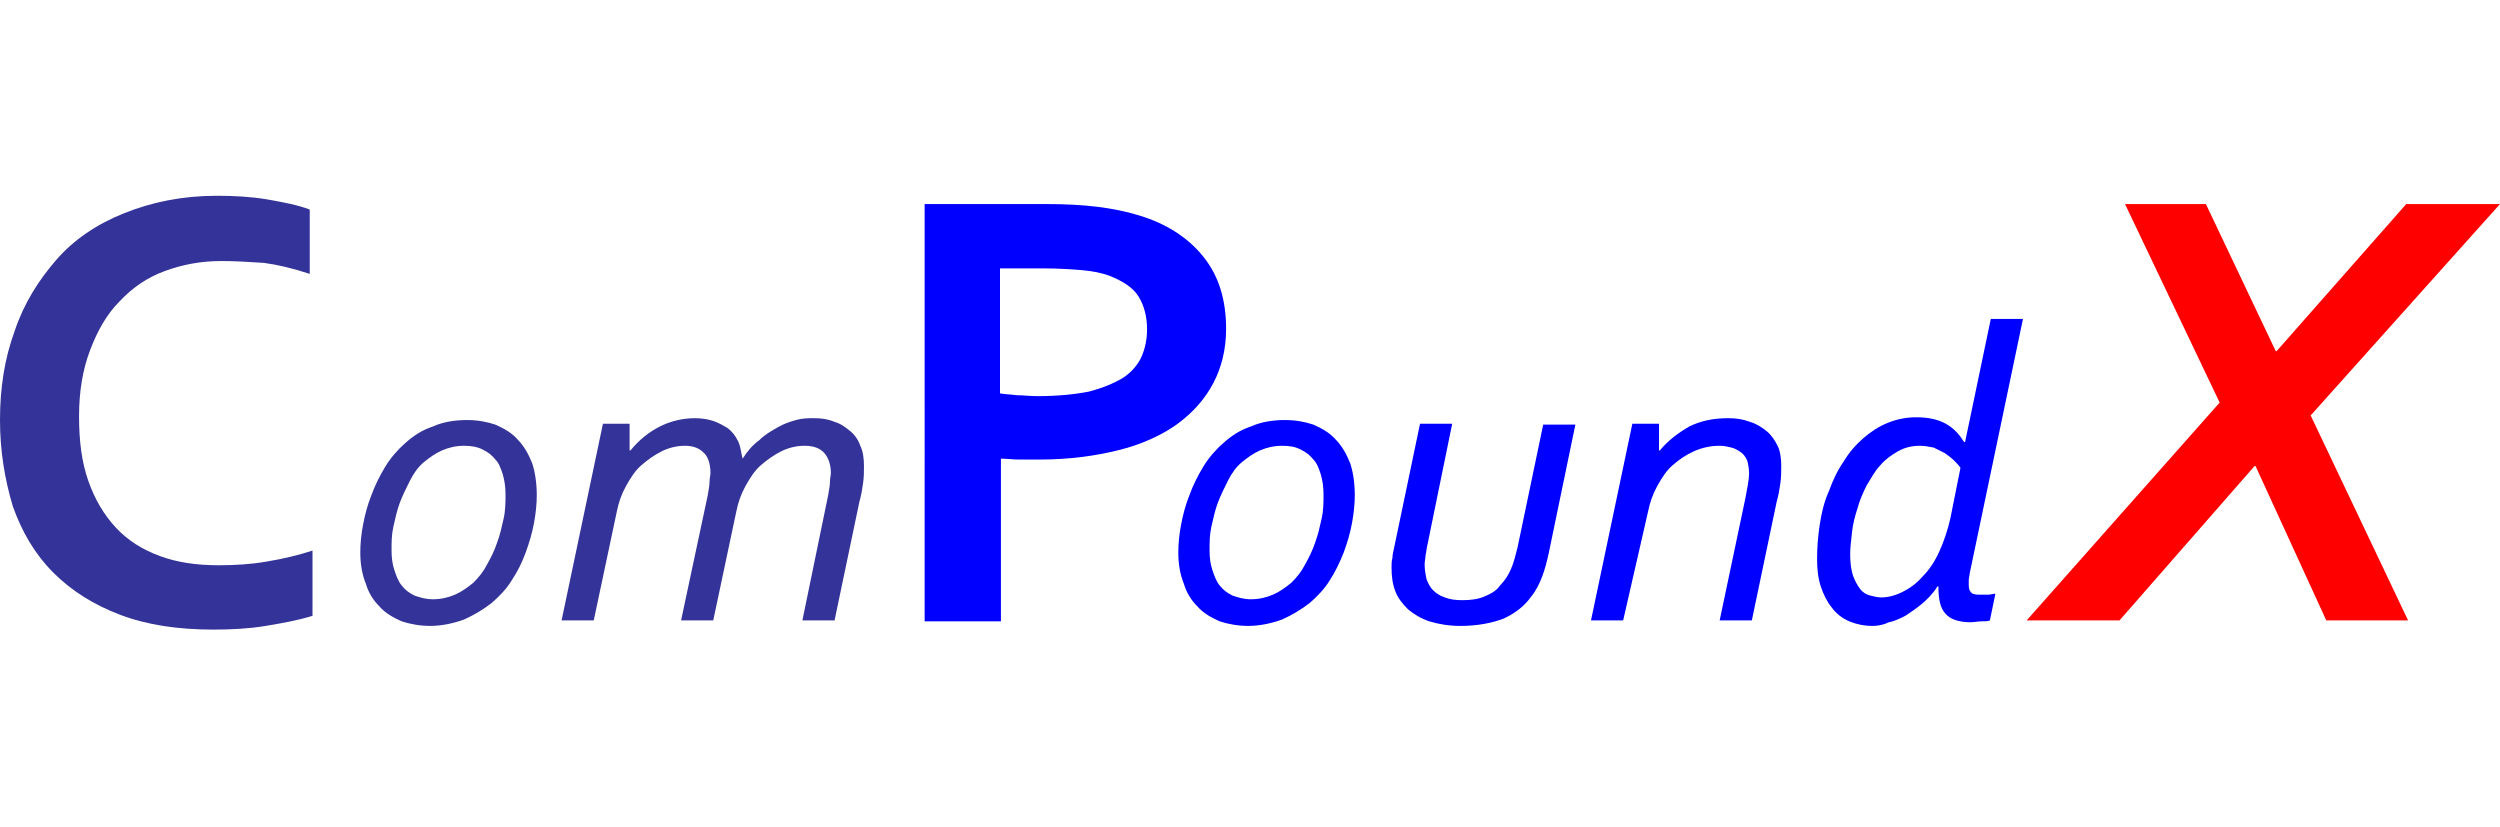
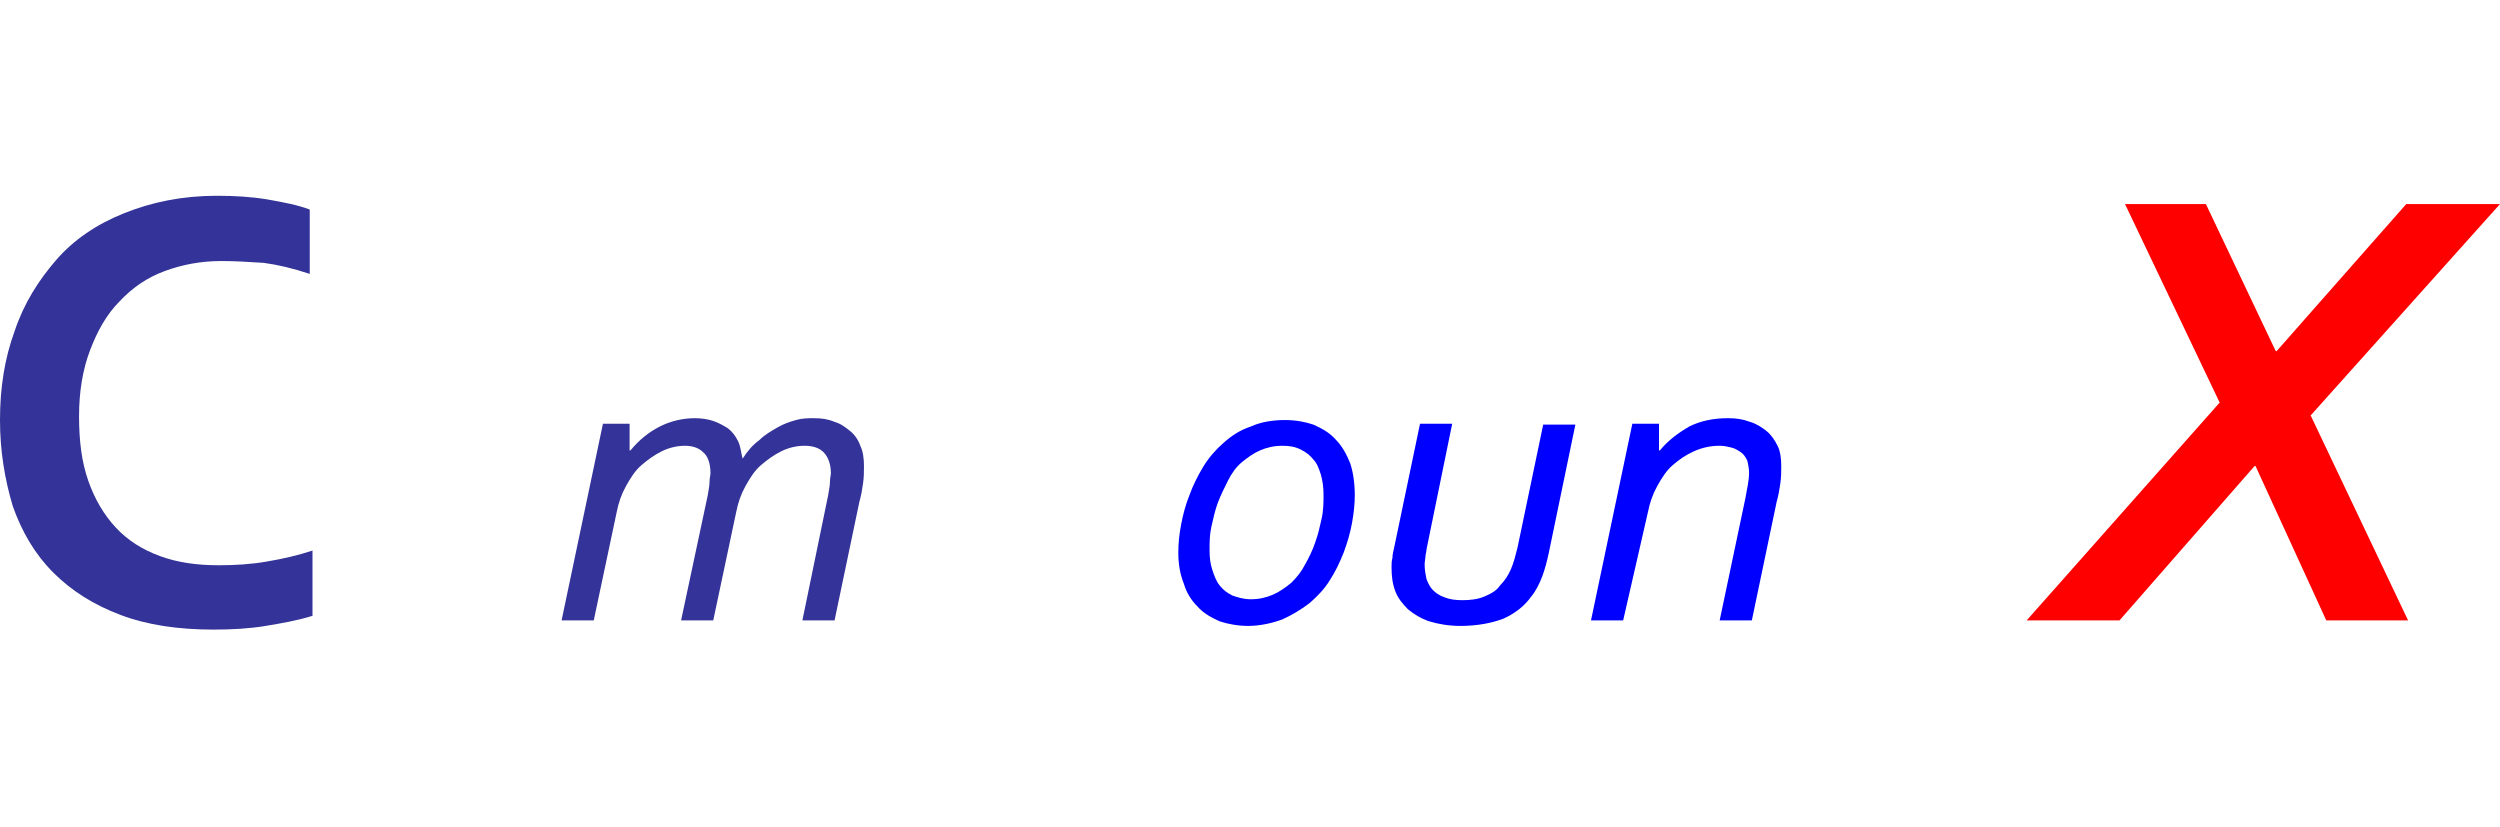
<svg xmlns="http://www.w3.org/2000/svg" version="1.1" id="Layer_1" x="0px" y="0px" width="272px" height="90px" viewBox="0 0 272 90" style="enable-background:new 0 0 272 90;" xml:space="preserve">
  <style type="text/css">
	.st0{fill:#FF0000;}
	.st1{fill:#0000FF;}
	.st2{fill:#333399;}
</style>
  <g>
    <g>
      <path class="st0" d="M247.6,38.2h0.1l14.1-16H272l-20.6,23l10.6,22.3h-8.9l-7.7-16.8h-0.1l-14.7,16.8h-10.1l21-23.7l-10.3-21.6    h8.8L247.6,38.2z" />
    </g>
    <g>
-       <path class="st1" d="M113.1,50c-0.7,0-1.5,0-2.2,0c-0.7,0-1.4-0.1-2-0.1v17.7h-8.3V22.2h13.1c2.2,0,4.1,0.1,5.7,0.3    c1.6,0.2,3.1,0.5,4.4,0.9c3.1,0.9,5.5,2.5,7.1,4.5c1.7,2.1,2.5,4.7,2.5,7.9c0,2.2-0.5,4.2-1.4,5.9s-2.2,3.2-4,4.5    c-1.7,1.2-3.9,2.2-6.4,2.8C119.2,49.6,116.3,50,113.1,50z M108.8,42.8c0.5,0.1,1.1,0.1,1.8,0.2c0.7,0,1.5,0.1,2.3,0.1    c2.2,0,4.1-0.2,5.6-0.5c1.5-0.4,2.7-0.9,3.7-1.5c0.9-0.6,1.6-1.4,2-2.3c0.4-0.9,0.6-1.9,0.6-3c0-1.3-0.3-2.5-0.9-3.5    c-0.6-1-1.7-1.7-3.2-2.3c-0.8-0.3-1.8-0.5-2.9-0.6c-1.2-0.1-2.6-0.2-4.3-0.2h-4.7V42.8z" />
-     </g>
+       </g>
    <g>
      <path class="st1" d="M147.4,53.9c0,0.9-0.1,1.9-0.3,3c-0.2,1.1-0.5,2.1-0.9,3.2c-0.4,1-0.9,2.1-1.5,3c-0.6,1-1.4,1.8-2.2,2.5    c-0.9,0.7-1.9,1.3-3,1.8c-1.1,0.4-2.4,0.7-3.7,0.7c-1.1,0-2.2-0.2-3.1-0.5c-0.9-0.4-1.8-0.9-2.4-1.6c-0.7-0.7-1.2-1.5-1.5-2.5    c-0.4-1-0.6-2.1-0.6-3.4c0-0.9,0.1-2,0.3-3c0.2-1.1,0.5-2.2,0.9-3.2c0.4-1.1,0.9-2.1,1.5-3.1c0.6-1,1.4-1.9,2.2-2.6    c0.9-0.8,1.8-1.4,3-1.8c1.1-0.5,2.4-0.7,3.7-0.7c1.2,0,2.2,0.2,3.1,0.5c0.9,0.4,1.8,0.9,2.4,1.6c0.7,0.7,1.2,1.6,1.6,2.6    C147.2,51.3,147.4,52.5,147.4,53.9z M139.5,48.5c-0.9,0-1.7,0.2-2.4,0.5c-0.7,0.3-1.4,0.8-2,1.3s-1.1,1.2-1.5,2    c-0.4,0.8-0.8,1.6-1.1,2.4c-0.3,0.8-0.5,1.7-0.7,2.6c-0.2,0.9-0.2,1.7-0.2,2.6c0,0.8,0.1,1.5,0.3,2.1c0.2,0.6,0.4,1.2,0.8,1.7    c0.4,0.5,0.8,0.8,1.4,1.1c0.6,0.2,1.2,0.4,2,0.4c0.9,0,1.7-0.2,2.4-0.5c0.7-0.3,1.4-0.8,2-1.3c0.6-0.6,1.1-1.2,1.5-2    c0.4-0.7,0.8-1.5,1.1-2.4c0.3-0.8,0.5-1.7,0.7-2.6c0.2-0.9,0.2-1.8,0.2-2.6c0-0.8-0.1-1.5-0.3-2.2c-0.2-0.6-0.4-1.2-0.8-1.6    c-0.4-0.5-0.8-0.8-1.4-1.1C140.9,48.6,140.3,48.5,139.5,48.5z" />
      <path class="st1" d="M158.9,68.1c-1.3,0-2.4-0.2-3.4-0.5c-0.9-0.3-1.7-0.8-2.3-1.3c-0.6-0.6-1.1-1.2-1.4-2    c-0.3-0.8-0.4-1.6-0.4-2.6c0-0.3,0-0.7,0.1-1c0-0.4,0.1-0.7,0.2-1.2l2.8-13.4h3.5l-2.7,13.2c-0.1,0.4-0.1,0.7-0.2,1.1    c0,0.3-0.1,0.7-0.1,1c0,0.6,0.1,1.1,0.2,1.6c0.2,0.5,0.4,0.9,0.7,1.2c0.3,0.3,0.7,0.6,1.3,0.8c0.5,0.2,1.1,0.3,1.9,0.3    c0.9,0,1.7-0.1,2.4-0.4c0.7-0.3,1.3-0.6,1.7-1.2c0.5-0.5,0.9-1.1,1.2-1.8c0.3-0.7,0.5-1.5,0.7-2.3l2.8-13.4h3.5l-2.9,14    c-0.2,0.9-0.4,1.7-0.7,2.5c-0.3,0.8-0.7,1.6-1.2,2.2c-0.7,1-1.7,1.8-3,2.4C162.3,67.8,160.7,68.1,158.9,68.1z" />
      <path class="st1" d="M176.6,67.5h-3.5l4.5-21.4h2.9V49h0.1c0.9-1.1,2-1.9,3.2-2.6c1.2-0.6,2.6-0.9,4.2-0.9c0.9,0,1.6,0.1,2.4,0.4    c0.7,0.2,1.3,0.6,1.8,1c0.5,0.4,0.9,1,1.2,1.6c0.3,0.6,0.4,1.4,0.4,2.2c0,0.6,0,1.2-0.1,1.9c-0.1,0.7-0.2,1.3-0.4,2l-2.7,12.9    h-3.5l2.8-13.3c0.2-1.1,0.4-2,0.4-2.7c0-0.5-0.1-1-0.2-1.4c-0.2-0.4-0.4-0.7-0.7-0.9c-0.3-0.2-0.6-0.4-1-0.5    c-0.4-0.1-0.8-0.2-1.3-0.2c-1,0-1.9,0.2-2.8,0.6c-0.9,0.4-1.6,0.9-2.3,1.5c-0.7,0.6-1.2,1.4-1.7,2.3c-0.5,0.9-0.8,1.8-1,2.8    L176.6,67.5z" />
-       <path class="st1" d="M203.7,68.1c-0.9,0-1.8-0.2-2.5-0.5c-0.7-0.3-1.4-0.8-1.9-1.5c-0.5-0.6-0.9-1.4-1.2-2.3    c-0.3-0.9-0.4-1.9-0.4-3c0-1.3,0.1-2.5,0.3-3.8c0.2-1.3,0.5-2.5,1-3.6c0.4-1.1,0.9-2.2,1.6-3.2c0.6-1,1.3-1.8,2.1-2.5    c0.8-0.7,1.7-1.3,2.7-1.7c1-0.4,2-0.6,3.1-0.6c1.2,0,2.3,0.2,3.2,0.7c0.9,0.5,1.5,1.2,2,2h0.1l2.8-13.4h3.5l-5.8,27.7    c0,0.2-0.1,0.5-0.1,0.7c0,0.2,0,0.4,0,0.6c0,0.4,0.1,0.6,0.3,0.8c0.2,0.2,0.6,0.2,1.1,0.2c0.2,0,0.4,0,0.7,0s0.5-0.1,0.8-0.1    l-0.6,2.9c-0.2,0.1-0.5,0.1-0.9,0.1c-0.4,0-0.8,0.1-1.2,0.1c-1.2,0-2.2-0.3-2.7-0.9c-0.6-0.6-0.8-1.6-0.8-3h-0.1    c-0.5,0.8-1.1,1.4-1.7,1.9c-0.6,0.5-1.2,0.9-1.8,1.3c-0.6,0.3-1.2,0.6-1.8,0.7C204.9,68,204.3,68.1,203.7,68.1z M213.3,50.9    c-0.2-0.3-0.4-0.5-0.7-0.8c-0.3-0.3-0.6-0.5-1-0.8c-0.4-0.2-0.8-0.4-1.2-0.6c-0.5-0.1-1-0.2-1.5-0.2c-0.9,0-1.7,0.2-2.4,0.6    c-0.7,0.4-1.4,0.9-1.9,1.5c-0.6,0.6-1,1.4-1.5,2.2c-0.4,0.8-0.8,1.7-1,2.5c-0.3,0.9-0.5,1.7-0.6,2.6c-0.1,0.9-0.2,1.7-0.2,2.4    c0,0.9,0.1,1.7,0.3,2.3c0.2,0.6,0.5,1.1,0.8,1.5c0.3,0.4,0.7,0.6,1.1,0.7c0.4,0.1,0.8,0.2,1.2,0.2c0.7,0,1.5-0.2,2.3-0.6    c0.8-0.4,1.5-0.9,2.2-1.7c0.7-0.7,1.3-1.6,1.8-2.7s0.9-2.3,1.2-3.6L213.3,50.9z" />
    </g>
    <g>
      <path class="st2" d="M24.1,28.4c-2.3,0-4.3,0.4-6.2,1.1c-1.9,0.7-3.5,1.8-4.9,3.3c-1.4,1.4-2.4,3.2-3.2,5.3    c-0.8,2.1-1.2,4.5-1.2,7.2c0,2.7,0.3,5,1,7c0.7,2,1.7,3.7,3,5.1c1.3,1.4,2.9,2.4,4.8,3.1c1.9,0.7,4,1,6.4,1c1.7,0,3.5-0.1,5.2-0.4    c1.8-0.3,3.5-0.7,5-1.2v7.1c-1.6,0.5-3.3,0.8-5.1,1.1s-3.7,0.4-5.7,0.4c-3.8,0-7.2-0.5-10.1-1.6c-2.9-1.1-5.3-2.6-7.3-4.6    c-2-2-3.4-4.4-4.4-7.2C0.5,52.1,0,49,0,45.7C0,42.2,0.5,39,1.6,36c1-3,2.6-5.5,4.5-7.7s4.4-3.9,7.4-5.1c3-1.2,6.3-1.9,10.1-1.9    c1.9,0,3.7,0.1,5.5,0.4c1.7,0.3,3.3,0.6,4.6,1.1v7c-1.8-0.6-3.5-1-5-1.2C27.1,28.5,25.6,28.4,24.1,28.4z" />
    </g>
    <g>
-       <path class="st2" d="M58.4,53.9c0,0.9-0.1,1.9-0.3,3c-0.2,1.1-0.5,2.1-0.9,3.2s-0.9,2.1-1.5,3c-0.6,1-1.4,1.8-2.2,2.5    c-0.9,0.7-1.9,1.3-3,1.8c-1.1,0.4-2.4,0.7-3.7,0.7c-1.1,0-2.2-0.2-3.1-0.5c-0.9-0.4-1.8-0.9-2.4-1.6c-0.7-0.7-1.2-1.5-1.5-2.5    c-0.4-1-0.6-2.1-0.6-3.4c0-0.9,0.1-2,0.3-3c0.2-1.1,0.5-2.2,0.9-3.2c0.4-1.1,0.9-2.1,1.5-3.1c0.6-1,1.4-1.9,2.2-2.6    c0.9-0.8,1.8-1.4,3-1.8c1.1-0.5,2.4-0.7,3.7-0.7c1.2,0,2.2,0.2,3.1,0.5c0.9,0.4,1.8,0.9,2.4,1.6c0.7,0.7,1.2,1.6,1.6,2.6    C58.2,51.3,58.4,52.5,58.4,53.9z M50.5,48.5c-0.9,0-1.7,0.2-2.4,0.5c-0.7,0.3-1.4,0.8-2,1.3s-1.1,1.2-1.5,2    c-0.4,0.8-0.8,1.6-1.1,2.4c-0.3,0.8-0.5,1.7-0.7,2.6c-0.2,0.9-0.2,1.7-0.2,2.6c0,0.8,0.1,1.5,0.3,2.1c0.2,0.6,0.4,1.2,0.8,1.7    c0.4,0.5,0.8,0.8,1.4,1.1c0.6,0.2,1.2,0.4,2,0.4c0.9,0,1.7-0.2,2.4-0.5c0.7-0.3,1.4-0.8,2-1.3c0.6-0.6,1.1-1.2,1.5-2    c0.4-0.7,0.8-1.5,1.1-2.4c0.3-0.8,0.5-1.7,0.7-2.6c0.2-0.9,0.2-1.8,0.2-2.6c0-0.8-0.1-1.5-0.3-2.2c-0.2-0.6-0.4-1.2-0.8-1.6    c-0.4-0.5-0.8-0.8-1.4-1.1C51.9,48.6,51.2,48.5,50.5,48.5z" />
      <path class="st2" d="M80.8,49.9c0.5-0.8,1.1-1.5,1.8-2c0.6-0.6,1.3-1,2-1.4c0.7-0.4,1.3-0.6,2-0.8c0.7-0.2,1.3-0.2,2-0.2    c0.8,0,1.5,0.1,2.2,0.4c0.7,0.2,1.2,0.6,1.7,1c0.5,0.4,0.9,1,1.1,1.6c0.3,0.6,0.4,1.4,0.4,2.2c0,0.6,0,1.2-0.1,1.9    c-0.1,0.7-0.2,1.3-0.4,2l-2.7,12.9h-3.5l2.8-13.6c0.1-0.6,0.2-1.1,0.2-1.5c0-0.4,0.1-0.7,0.1-0.9c0-1-0.3-1.8-0.8-2.3    c-0.5-0.5-1.2-0.7-2.1-0.7c-0.8,0-1.7,0.2-2.5,0.6c-0.8,0.4-1.5,0.9-2.2,1.5c-0.7,0.6-1.2,1.4-1.7,2.3c-0.5,0.9-0.8,1.8-1,2.8    l-2.5,11.8h-3.5L77,53.9c0.1-0.6,0.2-1.1,0.2-1.5c0-0.4,0.1-0.7,0.1-0.9c0-1.1-0.3-1.9-0.8-2.3c-0.5-0.5-1.2-0.7-2-0.7    c-0.8,0-1.7,0.2-2.5,0.6c-0.8,0.4-1.5,0.9-2.2,1.5c-0.7,0.6-1.2,1.4-1.7,2.3c-0.5,0.9-0.8,1.8-1,2.8l-2.5,11.8h-3.5l4.5-21.4h2.9    V49h0.1c0.9-1.1,2-2,3.2-2.6c1.2-0.6,2.5-0.9,3.8-0.9c0.7,0,1.4,0.1,2,0.3c0.6,0.2,1.1,0.5,1.6,0.8c0.5,0.4,0.8,0.8,1.1,1.4    S80.6,49.2,80.8,49.9L80.8,49.9z" />
    </g>
  </g>
</svg>